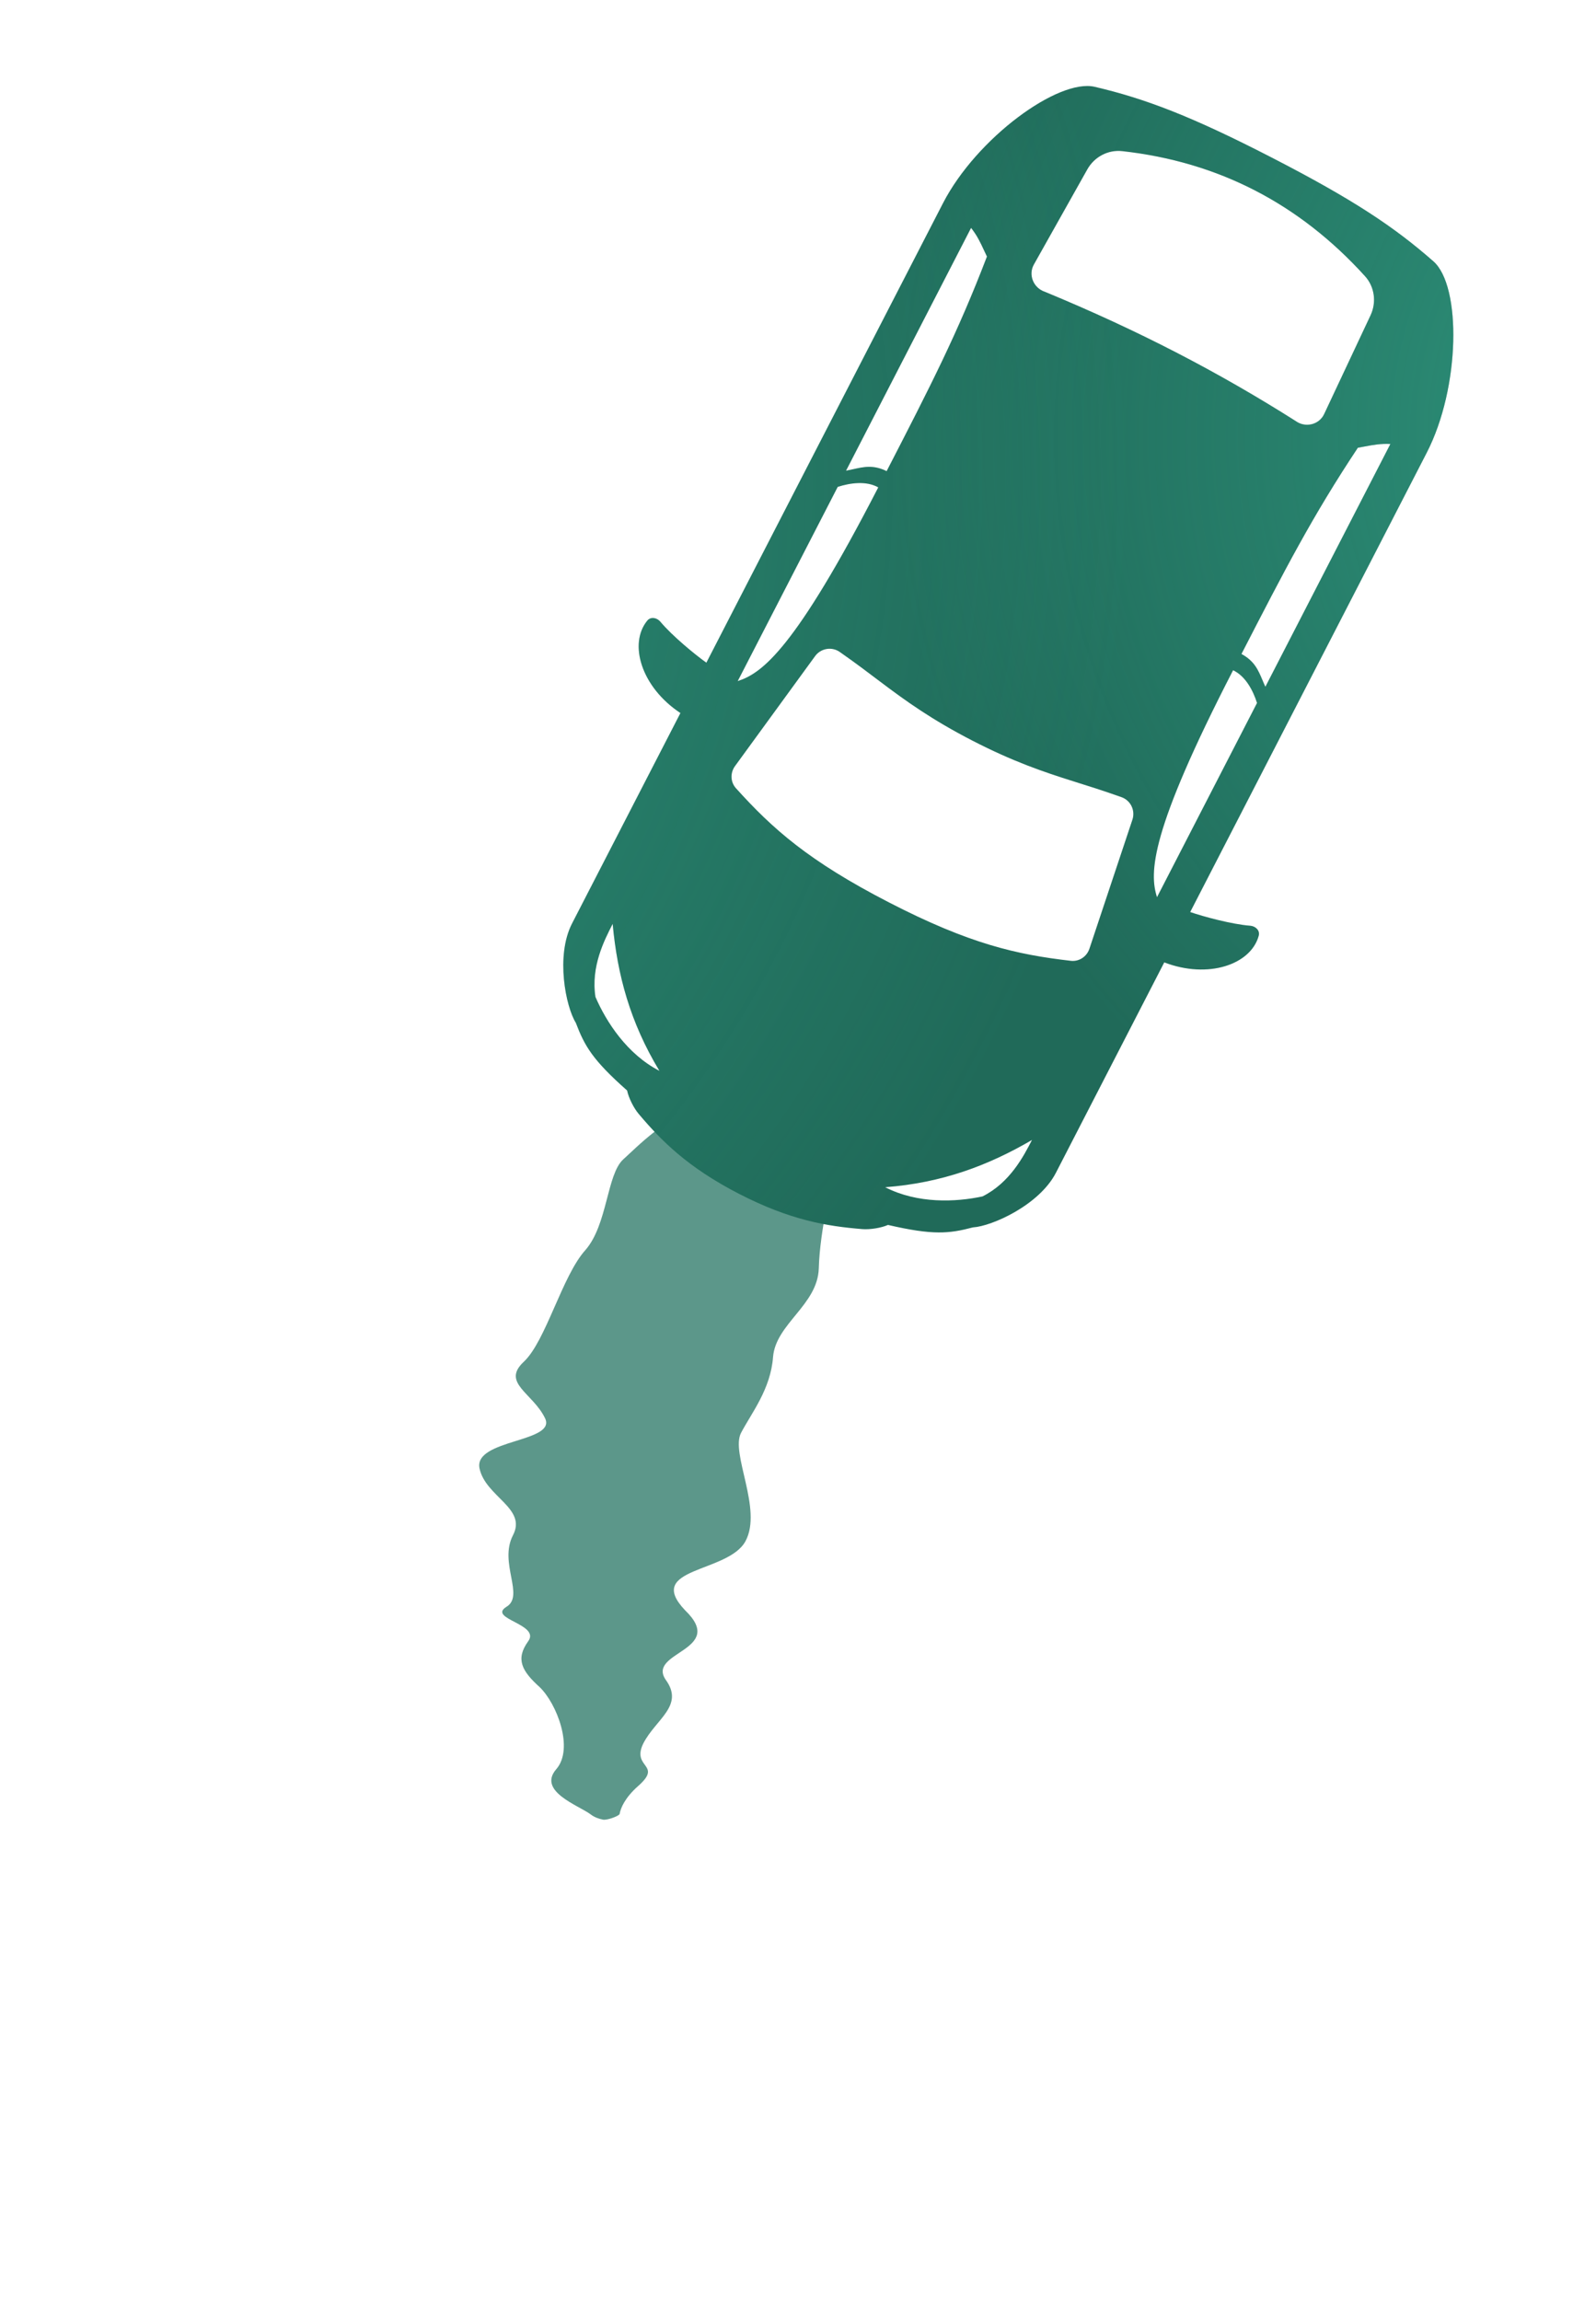
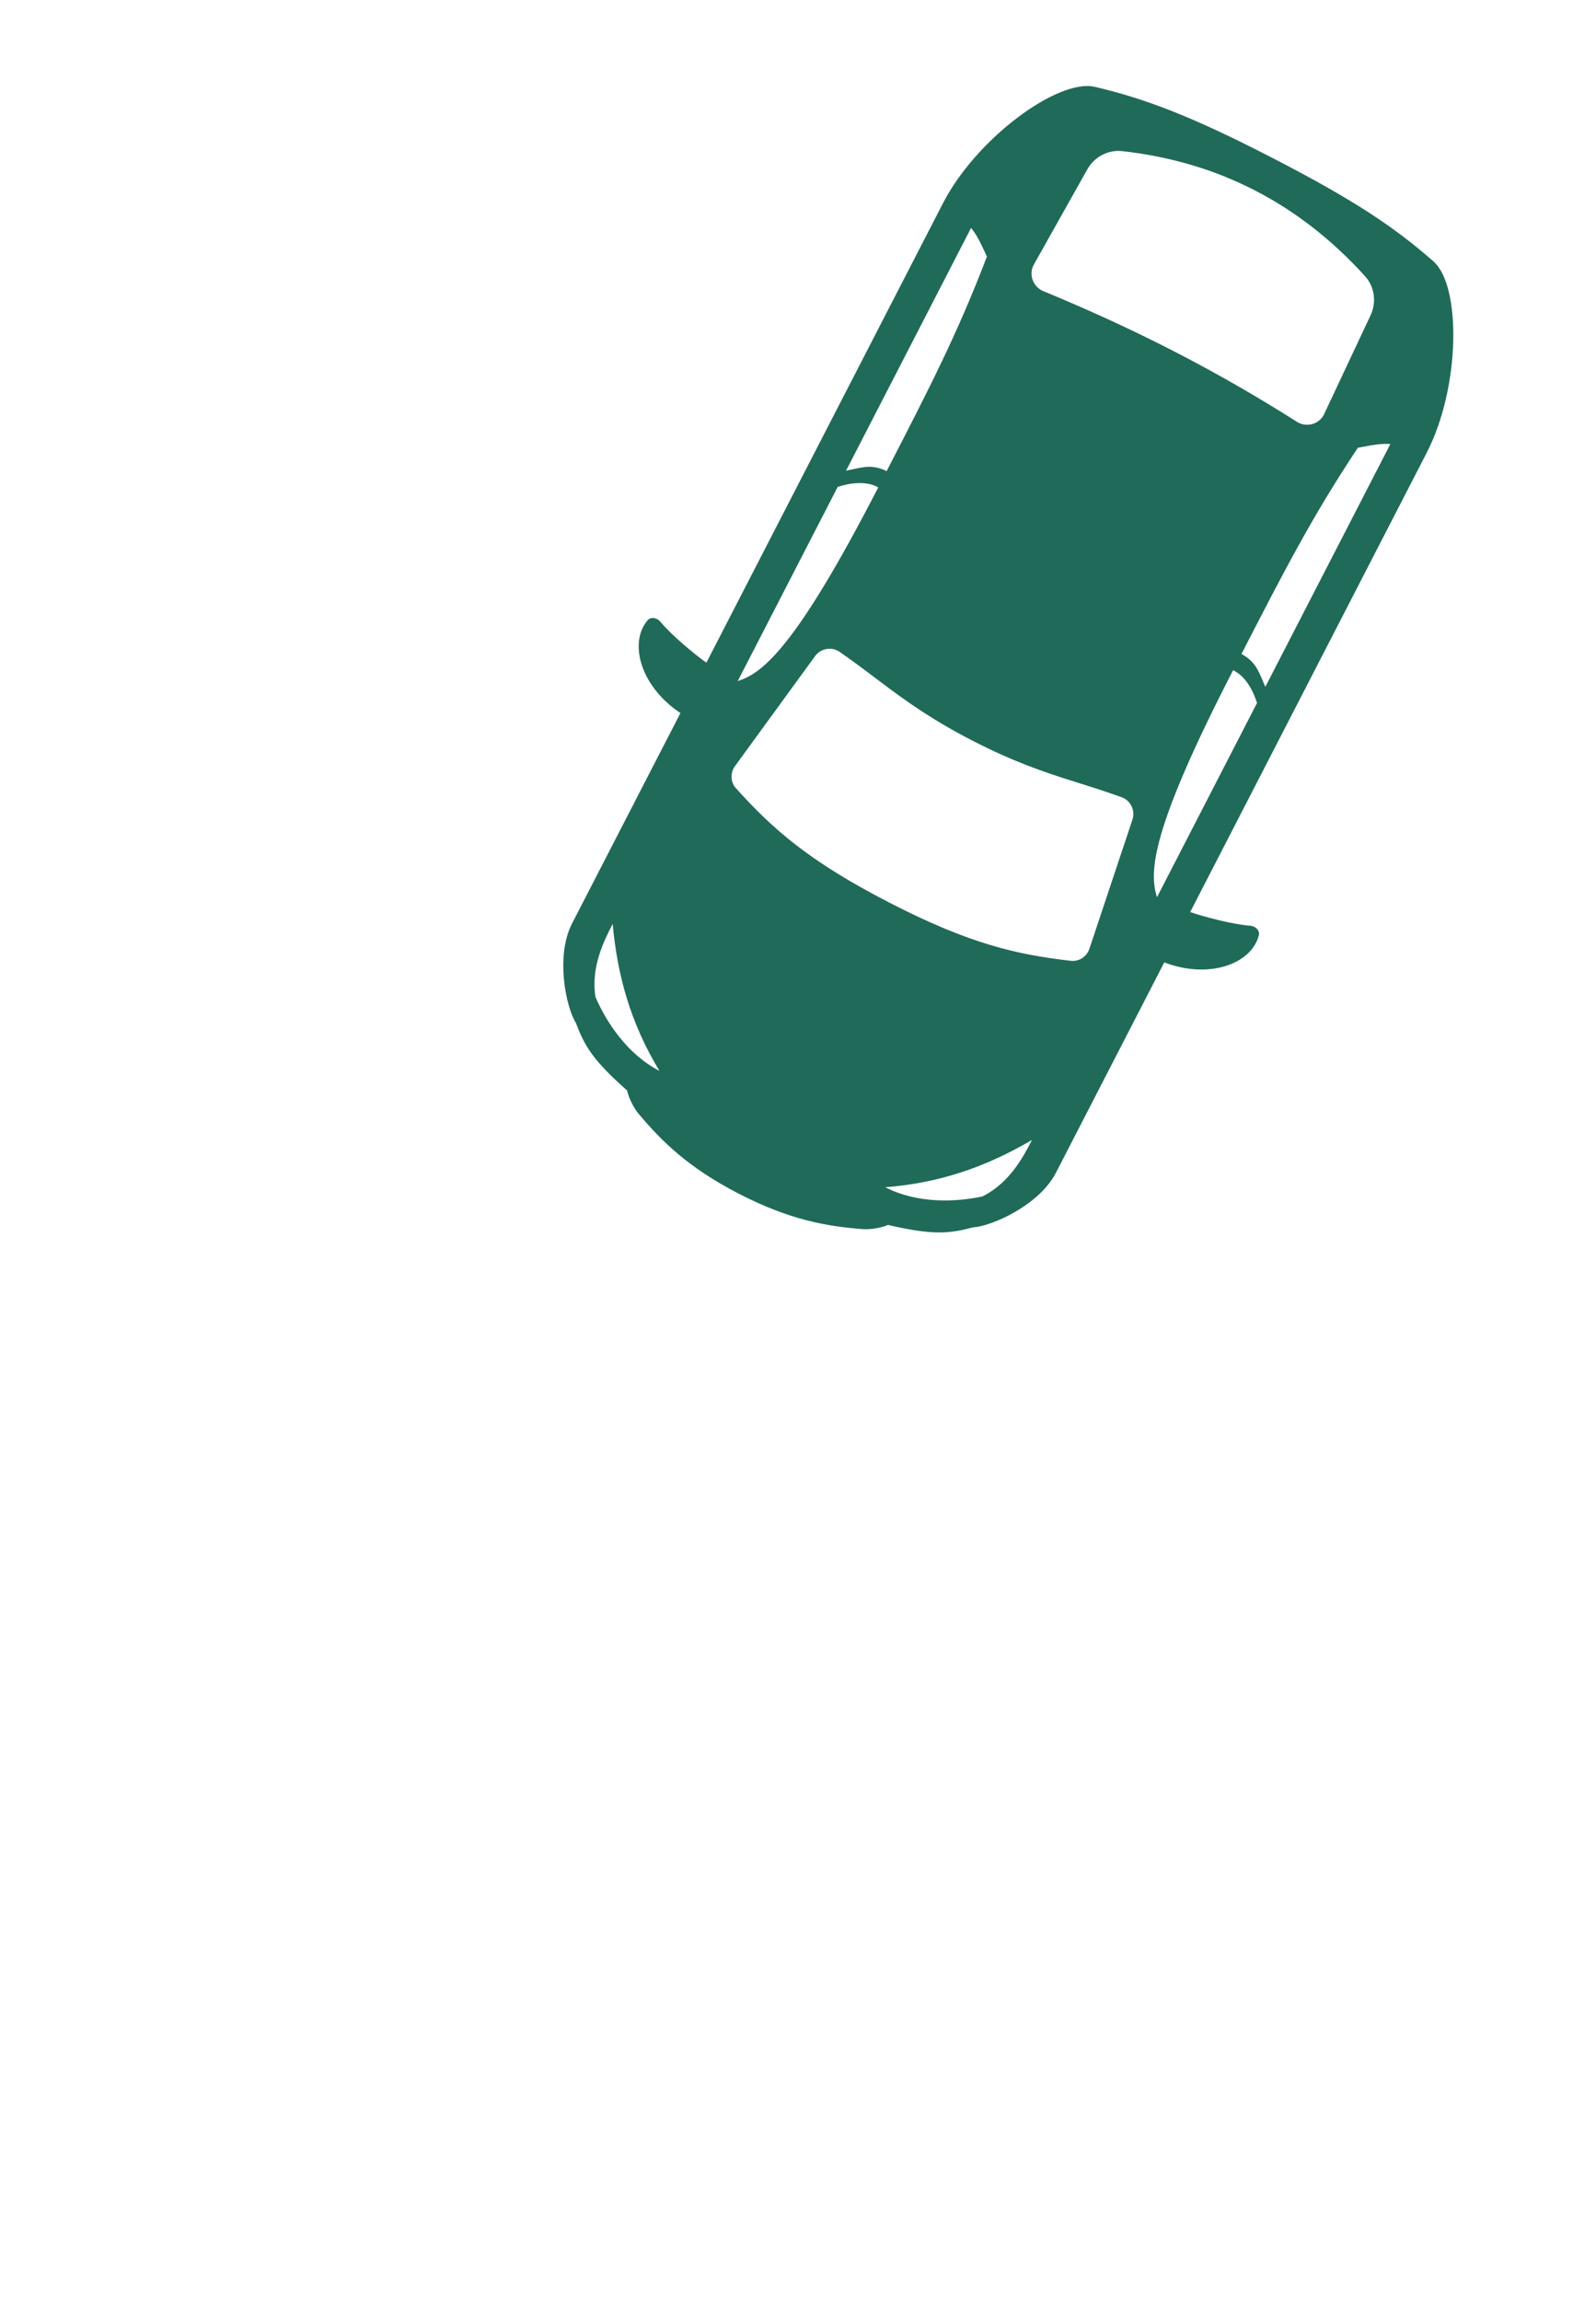
<svg xmlns="http://www.w3.org/2000/svg" width="68" height="98" viewBox="0 0 68 98" fill="none">
  <g filter="url(#filter0_f_2030_1062)">
-     <path d="M23.217 60.393C23.748 61.436 20.193 61.288 20.428 62.529C20.678 63.751 22.465 64.229 21.854 65.391C21.244 66.578 22.372 67.968 21.571 68.44C20.768 68.95 23.05 69.172 22.5 69.909C21.953 70.67 22.242 71.178 22.99 71.853C23.722 72.551 24.472 74.481 23.694 75.359C22.897 76.294 24.653 76.896 25.158 77.271C25.315 77.394 25.505 77.464 25.692 77.5C25.771 77.515 25.918 77.485 26.057 77.44C26.057 77.44 26.057 77.44 26.057 77.44C26.231 77.383 26.393 77.303 26.401 77.253C26.442 77.013 26.623 76.569 27.189 76.069C28.252 75.131 26.895 75.314 27.406 74.261C27.938 73.215 29.177 72.649 28.358 71.535C27.56 70.343 30.979 70.304 29.187 68.581C27.438 66.74 31.026 67.009 31.763 65.639C32.502 64.273 31.11 61.897 31.576 61.022C32.026 60.169 32.835 59.166 32.937 57.794C33.055 56.377 34.836 55.584 34.886 54.021C34.927 52.413 35.462 50.208 35.745 49.031C36.006 47.855 36.154 47.536 37.183 47.364C37.779 47.269 38.253 46.72 38.472 45.6C38.585 45.037 38.269 44.469 37.791 44.351C37.088 44.184 36.831 44.674 36.17 44.124C34.837 43.037 34.185 42.712 34.067 43.947C33.987 45.165 32.385 43.724 32.152 44.24C31.946 44.77 32.761 45.601 30.463 46.627C28.163 47.744 27.237 48.763 26.551 49.382C25.849 50.029 25.885 52.161 24.943 53.24C23.947 54.343 23.26 57.115 22.316 58C21.351 58.898 22.699 59.329 23.217 60.393Z" fill="#237361" fill-opacity="0.74" />
-     <path d="M23.217 60.393C23.748 61.436 20.193 61.288 20.428 62.529C20.678 63.751 22.465 64.229 21.854 65.391C21.244 66.578 22.372 67.968 21.571 68.44C20.768 68.95 23.05 69.172 22.5 69.909C21.953 70.67 22.242 71.178 22.99 71.853C23.722 72.551 24.472 74.481 23.694 75.359C22.897 76.294 24.653 76.896 25.158 77.271C25.315 77.394 25.505 77.464 25.692 77.5C25.771 77.515 25.918 77.485 26.057 77.44C26.057 77.44 26.057 77.44 26.057 77.44C26.231 77.383 26.393 77.303 26.401 77.253C26.442 77.013 26.623 76.569 27.189 76.069C28.252 75.131 26.895 75.314 27.406 74.261C27.938 73.215 29.177 72.649 28.358 71.535C27.56 70.343 30.979 70.304 29.187 68.581C27.438 66.74 31.026 67.009 31.763 65.639C32.502 64.273 31.11 61.897 31.576 61.022C32.026 60.169 32.835 59.166 32.937 57.794C33.055 56.377 34.836 55.584 34.886 54.021C34.927 52.413 35.462 50.208 35.745 49.031C36.006 47.855 36.154 47.536 37.183 47.364C37.779 47.269 38.253 46.72 38.472 45.6C38.585 45.037 38.269 44.469 37.791 44.351C37.088 44.184 36.831 44.674 36.17 44.124C34.837 43.037 34.185 42.712 34.067 43.947C33.987 45.165 32.385 43.724 32.152 44.24C31.946 44.77 32.761 45.601 30.463 46.627C28.163 47.744 27.237 48.763 26.551 49.382C25.849 50.029 25.885 52.161 24.943 53.24C23.947 54.343 23.26 57.115 22.316 58C21.351 58.898 22.699 59.329 23.217 60.393Z" fill="url(#paint0_linear_2030_1062)" fill-opacity="0.21" />
-   </g>
+     </g>
  <path fill-rule="evenodd" clip-rule="evenodd" d="M27.579 26.433C26.772 27.416 27.319 29.263 28.991 30.369L24.374 39.331C23.664 40.709 24.106 42.877 24.533 43.56C24.909 44.548 25.242 45.138 26.719 46.445C26.782 46.755 27.002 47.193 27.209 47.438C28.177 48.585 29.287 49.712 31.485 50.845C33.684 51.977 35.246 52.227 36.741 52.349C37.062 52.375 37.545 52.3 37.834 52.171C39.756 52.615 40.43 52.544 41.453 52.276C42.257 52.228 44.278 51.329 44.989 49.95L49.605 40.989C51.477 41.708 53.298 41.081 53.63 39.853C53.691 39.627 53.493 39.445 53.27 39.428C52.48 39.368 51.262 39.035 50.71 38.845L60.789 19.279C62.221 16.498 62.27 12.184 61.073 11.132C59.409 9.668 57.649 8.496 54.213 6.726C50.778 4.956 48.801 4.203 46.643 3.698C45.092 3.335 41.607 5.879 40.175 8.659L30.096 28.225C29.62 27.886 28.642 27.087 28.135 26.479C27.991 26.307 27.728 26.252 27.579 26.433ZM25.37 42.461C25.168 41.167 25.749 40.039 26.104 39.349C26.302 41.515 26.845 43.538 28.096 45.609C26.722 44.901 25.833 43.532 25.37 42.461ZM41.374 9.707L36.047 20.047C36.154 20.027 36.255 20.005 36.353 19.983C36.818 19.88 37.214 19.791 37.777 20.066C39.641 16.447 40.795 14.206 42.05 10.927C42.006 10.837 41.965 10.75 41.926 10.664L41.925 10.662C41.773 10.335 41.634 10.034 41.374 9.707ZM31.431 29.009L35.692 20.737C36.213 20.569 36.904 20.467 37.42 20.758C33.87 27.649 32.473 28.674 31.431 29.009ZM41.862 50.956C43.033 50.37 43.614 49.242 43.969 48.553C42.091 49.648 40.129 50.381 37.716 50.565C39.09 51.273 40.721 51.202 41.862 50.956ZM53.913 29.251L59.24 18.91C58.823 18.889 58.497 18.95 58.142 19.017C58.049 19.034 57.954 19.052 57.854 19.069C55.912 21.994 54.758 24.234 52.894 27.854C53.444 28.152 53.602 28.526 53.788 28.965C53.827 29.057 53.867 29.153 53.913 29.251ZM37.878 38.436C34.442 36.666 32.913 35.297 31.356 33.572C31.119 33.31 31.106 32.916 31.315 32.629L34.727 27.946C34.971 27.61 35.439 27.53 35.779 27.767C36.458 28.242 36.993 28.647 37.487 29.021C38.61 29.87 39.711 30.658 41.429 31.543C43.147 32.428 44.427 32.867 45.77 33.288C46.361 33.473 47.002 33.674 47.783 33.952C48.174 34.09 48.38 34.518 48.248 34.912L46.416 40.408C46.304 40.745 45.976 40.963 45.624 40.922C43.315 40.656 41.313 40.206 37.878 38.436ZM44.05 11.266C43.8 11.71 44.036 12.268 44.516 12.426C48.503 14.074 51.91 15.845 55.202 17.931C55.61 18.23 56.201 18.098 56.417 17.637L58.394 13.431C58.656 12.874 58.568 12.214 58.158 11.762C55.353 8.669 51.91 6.895 47.823 6.438C47.216 6.367 46.628 6.678 46.327 7.214L44.05 11.266ZM53.558 29.94L49.296 38.212C48.964 37.169 48.987 35.437 52.537 28.546C53.074 28.797 53.392 29.419 53.558 29.94Z" fill="#206A59" />
-   <path fill-rule="evenodd" clip-rule="evenodd" d="M27.579 26.433C26.772 27.416 27.319 29.263 28.991 30.369L24.374 39.331C23.664 40.709 24.106 42.877 24.533 43.56C24.909 44.548 25.242 45.138 26.719 46.445C26.782 46.755 27.002 47.193 27.209 47.438C28.177 48.585 29.287 49.712 31.485 50.845C33.684 51.977 35.246 52.227 36.741 52.349C37.062 52.375 37.545 52.3 37.834 52.171C39.756 52.615 40.43 52.544 41.453 52.276C42.257 52.228 44.278 51.329 44.989 49.95L49.605 40.989C51.477 41.708 53.298 41.081 53.63 39.853C53.691 39.627 53.493 39.445 53.27 39.428C52.48 39.368 51.262 39.035 50.71 38.845L60.789 19.279C62.221 16.498 62.27 12.184 61.073 11.132C59.409 9.668 57.649 8.496 54.213 6.726C50.778 4.956 48.801 4.203 46.643 3.698C45.092 3.335 41.607 5.879 40.175 8.659L30.096 28.225C29.62 27.886 28.642 27.087 28.135 26.479C27.991 26.307 27.728 26.252 27.579 26.433ZM25.37 42.461C25.168 41.167 25.749 40.039 26.104 39.349C26.302 41.515 26.845 43.538 28.096 45.609C26.722 44.901 25.833 43.532 25.37 42.461ZM41.374 9.707L36.047 20.047C36.154 20.027 36.255 20.005 36.353 19.983C36.818 19.88 37.214 19.791 37.777 20.066C39.641 16.447 40.795 14.206 42.05 10.927C42.006 10.837 41.965 10.75 41.926 10.664L41.925 10.662C41.773 10.335 41.634 10.034 41.374 9.707ZM31.431 29.009L35.692 20.737C36.213 20.569 36.904 20.467 37.42 20.758C33.87 27.649 32.473 28.674 31.431 29.009ZM41.862 50.956C43.033 50.37 43.614 49.242 43.969 48.553C42.091 49.648 40.129 50.381 37.716 50.565C39.09 51.273 40.721 51.202 41.862 50.956ZM53.913 29.251L59.24 18.91C58.823 18.889 58.497 18.95 58.142 19.017C58.049 19.034 57.954 19.052 57.854 19.069C55.912 21.994 54.758 24.234 52.894 27.854C53.444 28.152 53.602 28.526 53.788 28.965C53.827 29.057 53.867 29.153 53.913 29.251ZM37.878 38.436C34.442 36.666 32.913 35.297 31.356 33.572C31.119 33.31 31.106 32.916 31.315 32.629L34.727 27.946C34.971 27.61 35.439 27.53 35.779 27.767C36.458 28.242 36.993 28.647 37.487 29.021C38.61 29.87 39.711 30.658 41.429 31.543C43.147 32.428 44.427 32.867 45.77 33.288C46.361 33.473 47.002 33.674 47.783 33.952C48.174 34.09 48.38 34.518 48.248 34.912L46.416 40.408C46.304 40.745 45.976 40.963 45.624 40.922C43.315 40.656 41.313 40.206 37.878 38.436ZM44.05 11.266C43.8 11.71 44.036 12.268 44.516 12.426C48.503 14.074 51.91 15.845 55.202 17.931C55.61 18.23 56.201 18.098 56.417 17.637L58.394 13.431C58.656 12.874 58.568 12.214 58.158 11.762C55.353 8.669 51.91 6.895 47.823 6.438C47.216 6.367 46.628 6.678 46.327 7.214L44.05 11.266ZM53.558 29.94L49.296 38.212C48.964 37.169 48.987 35.437 52.537 28.546C53.074 28.797 53.392 29.419 53.558 29.94Z" fill="url(#paint1_radial_2030_1062)" fill-opacity="0.6" />
-   <path fill-rule="evenodd" clip-rule="evenodd" d="M27.579 26.433C26.772 27.416 27.319 29.263 28.991 30.369L24.374 39.331C23.664 40.709 24.106 42.877 24.533 43.56C24.909 44.548 25.242 45.138 26.719 46.445C26.782 46.755 27.002 47.193 27.209 47.438C28.177 48.585 29.287 49.712 31.485 50.845C33.684 51.977 35.246 52.227 36.741 52.349C37.062 52.375 37.545 52.3 37.834 52.171C39.756 52.615 40.43 52.544 41.453 52.276C42.257 52.228 44.278 51.329 44.989 49.95L49.605 40.989C51.477 41.708 53.298 41.081 53.63 39.853C53.691 39.627 53.493 39.445 53.27 39.428C52.48 39.368 51.262 39.035 50.71 38.845L60.789 19.279C62.221 16.498 62.27 12.184 61.073 11.132C59.409 9.668 57.649 8.496 54.213 6.726C50.778 4.956 48.801 4.203 46.643 3.698C45.092 3.335 41.607 5.879 40.175 8.659L30.096 28.225C29.62 27.886 28.642 27.087 28.135 26.479C27.991 26.307 27.728 26.252 27.579 26.433ZM25.37 42.461C25.168 41.167 25.749 40.039 26.104 39.349C26.302 41.515 26.845 43.538 28.096 45.609C26.722 44.901 25.833 43.532 25.37 42.461ZM41.374 9.707L36.047 20.047C36.154 20.027 36.255 20.005 36.353 19.983C36.818 19.88 37.214 19.791 37.777 20.066C39.641 16.447 40.795 14.206 42.05 10.927C42.006 10.837 41.965 10.75 41.926 10.664L41.925 10.662C41.773 10.335 41.634 10.034 41.374 9.707ZM31.431 29.009L35.692 20.737C36.213 20.569 36.904 20.467 37.42 20.758C33.87 27.649 32.473 28.674 31.431 29.009ZM41.862 50.956C43.033 50.37 43.614 49.242 43.969 48.553C42.091 49.648 40.129 50.381 37.716 50.565C39.09 51.273 40.721 51.202 41.862 50.956ZM53.913 29.251L59.24 18.91C58.823 18.889 58.497 18.95 58.142 19.017C58.049 19.034 57.954 19.052 57.854 19.069C55.912 21.994 54.758 24.234 52.894 27.854C53.444 28.152 53.602 28.526 53.788 28.965C53.827 29.057 53.867 29.153 53.913 29.251ZM37.878 38.436C34.442 36.666 32.913 35.297 31.356 33.572C31.119 33.31 31.106 32.916 31.315 32.629L34.727 27.946C34.971 27.61 35.439 27.53 35.779 27.767C36.458 28.242 36.993 28.647 37.487 29.021C38.61 29.87 39.711 30.658 41.429 31.543C43.147 32.428 44.427 32.867 45.77 33.288C46.361 33.473 47.002 33.674 47.783 33.952C48.174 34.09 48.38 34.518 48.248 34.912L46.416 40.408C46.304 40.745 45.976 40.963 45.624 40.922C43.315 40.656 41.313 40.206 37.878 38.436ZM44.05 11.266C43.8 11.71 44.036 12.268 44.516 12.426C48.503 14.074 51.91 15.845 55.202 17.931C55.61 18.23 56.201 18.098 56.417 17.637L58.394 13.431C58.656 12.874 58.568 12.214 58.158 11.762C55.353 8.669 51.91 6.895 47.823 6.438C47.216 6.367 46.628 6.678 46.327 7.214L44.05 11.266ZM53.558 29.94L49.296 38.212C48.964 37.169 48.987 35.437 52.537 28.546C53.074 28.797 53.392 29.419 53.558 29.94Z" fill="url(#paint2_radial_2030_1062)" fill-opacity="0.6" />
  <defs>
    <filter id="filter0_f_2030_1062" x="0.001" y="22.738" width="58.911" height="75.183" filterUnits="userSpaceOnUse" color-interpolation-filters="sRGB">
      <feFlood flood-opacity="0" result="BackgroundImageFix" />
      <feBlend mode="normal" in="SourceGraphic" in2="BackgroundImageFix" result="shape" />
      <feGaussianBlur stdDeviation="10.208" result="effect1_foregroundBlur_2030_1062" />
    </filter>
    <linearGradient id="paint0_linear_2030_1062" x1="23.27" y1="34.438" x2="110.852" y2="27.471" gradientUnits="userSpaceOnUse">
      <stop stop-color="white" stop-opacity="0" />
      <stop offset="0.219" stop-color="white" stop-opacity="0" />
      <stop offset="0.452" stop-color="white" />
      <stop offset="0.754" stop-color="white" stop-opacity="0" />
      <stop offset="1" stop-color="white" stop-opacity="0" />
    </linearGradient>
    <radialGradient id="paint1_radial_2030_1062" cx="0" cy="0" r="1" gradientTransform="matrix(-37.841 8.42 -8.229 -36.718 76.674 18.296)" gradientUnits="userSpaceOnUse">
      <stop stop-color="#3BBA9C" />
      <stop offset="1" stop-color="#3BBA9C" stop-opacity="0" />
    </radialGradient>
    <radialGradient id="paint2_radial_2030_1062" cx="0" cy="0" r="1" gradientTransform="matrix(56.022 -10.896 10.473 53.412 -8.752 21.235)" gradientUnits="userSpaceOnUse">
      <stop stop-color="#3BBA9C" />
      <stop offset="1" stop-color="#3BBA9C" stop-opacity="0" />
    </radialGradient>
  </defs>
</svg>